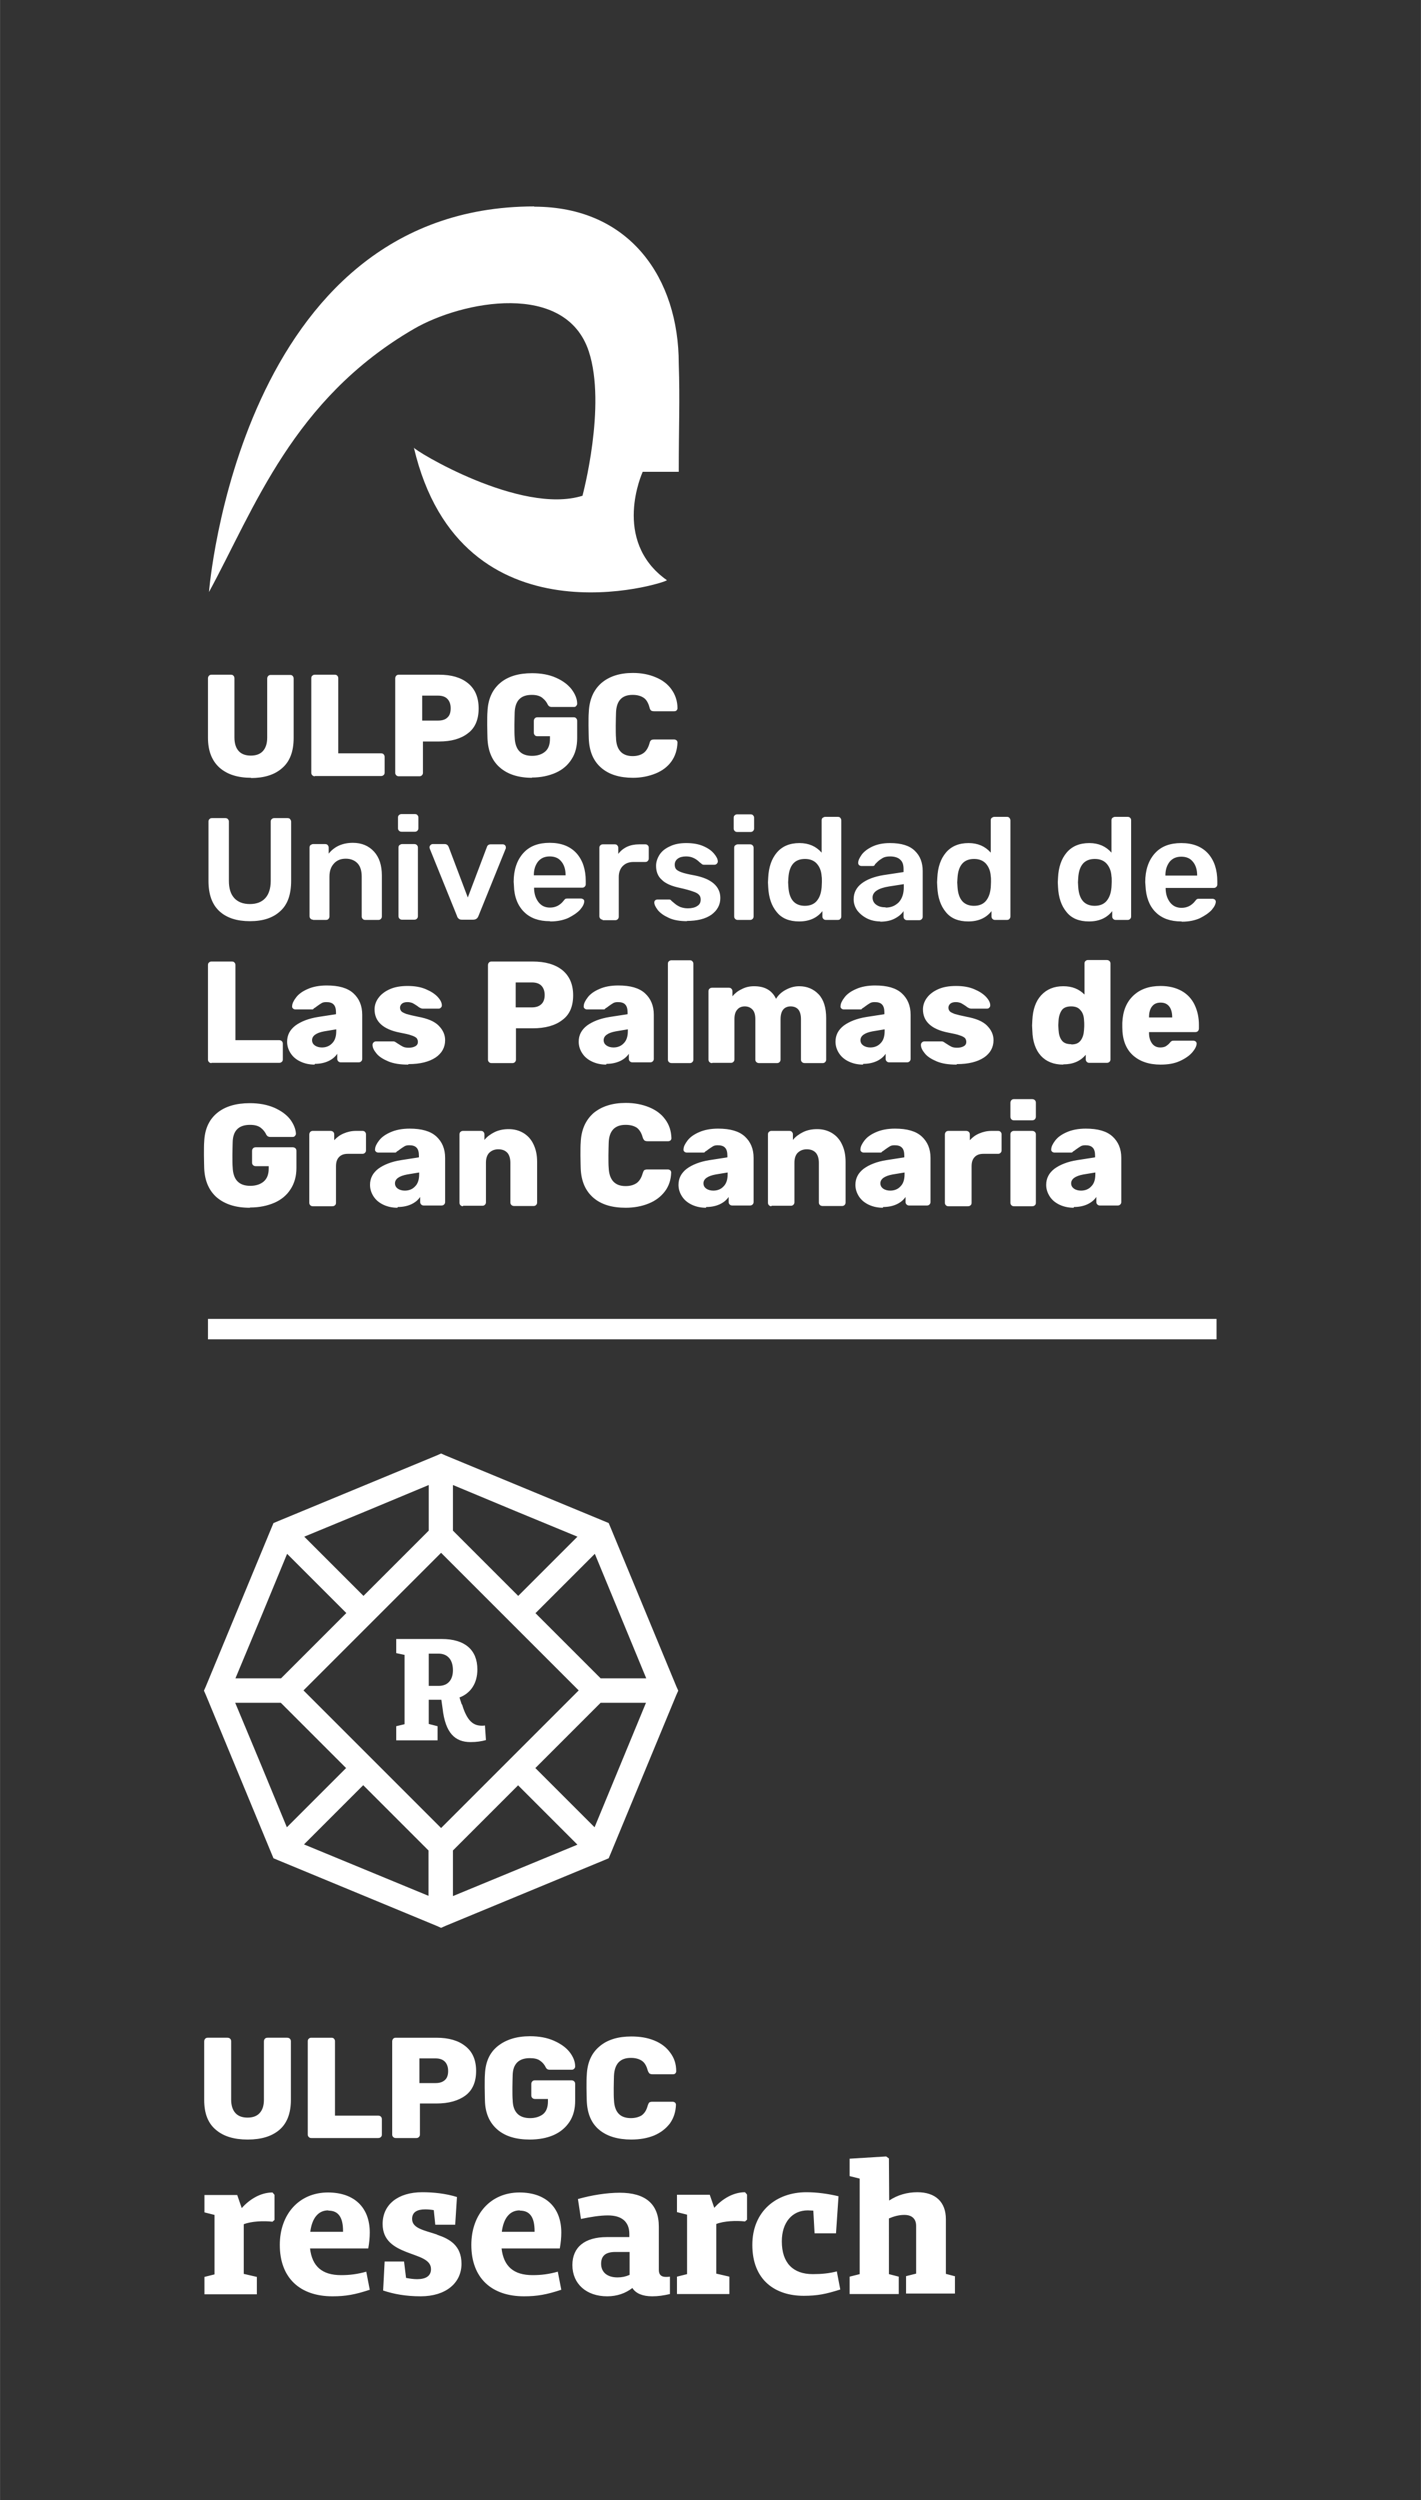
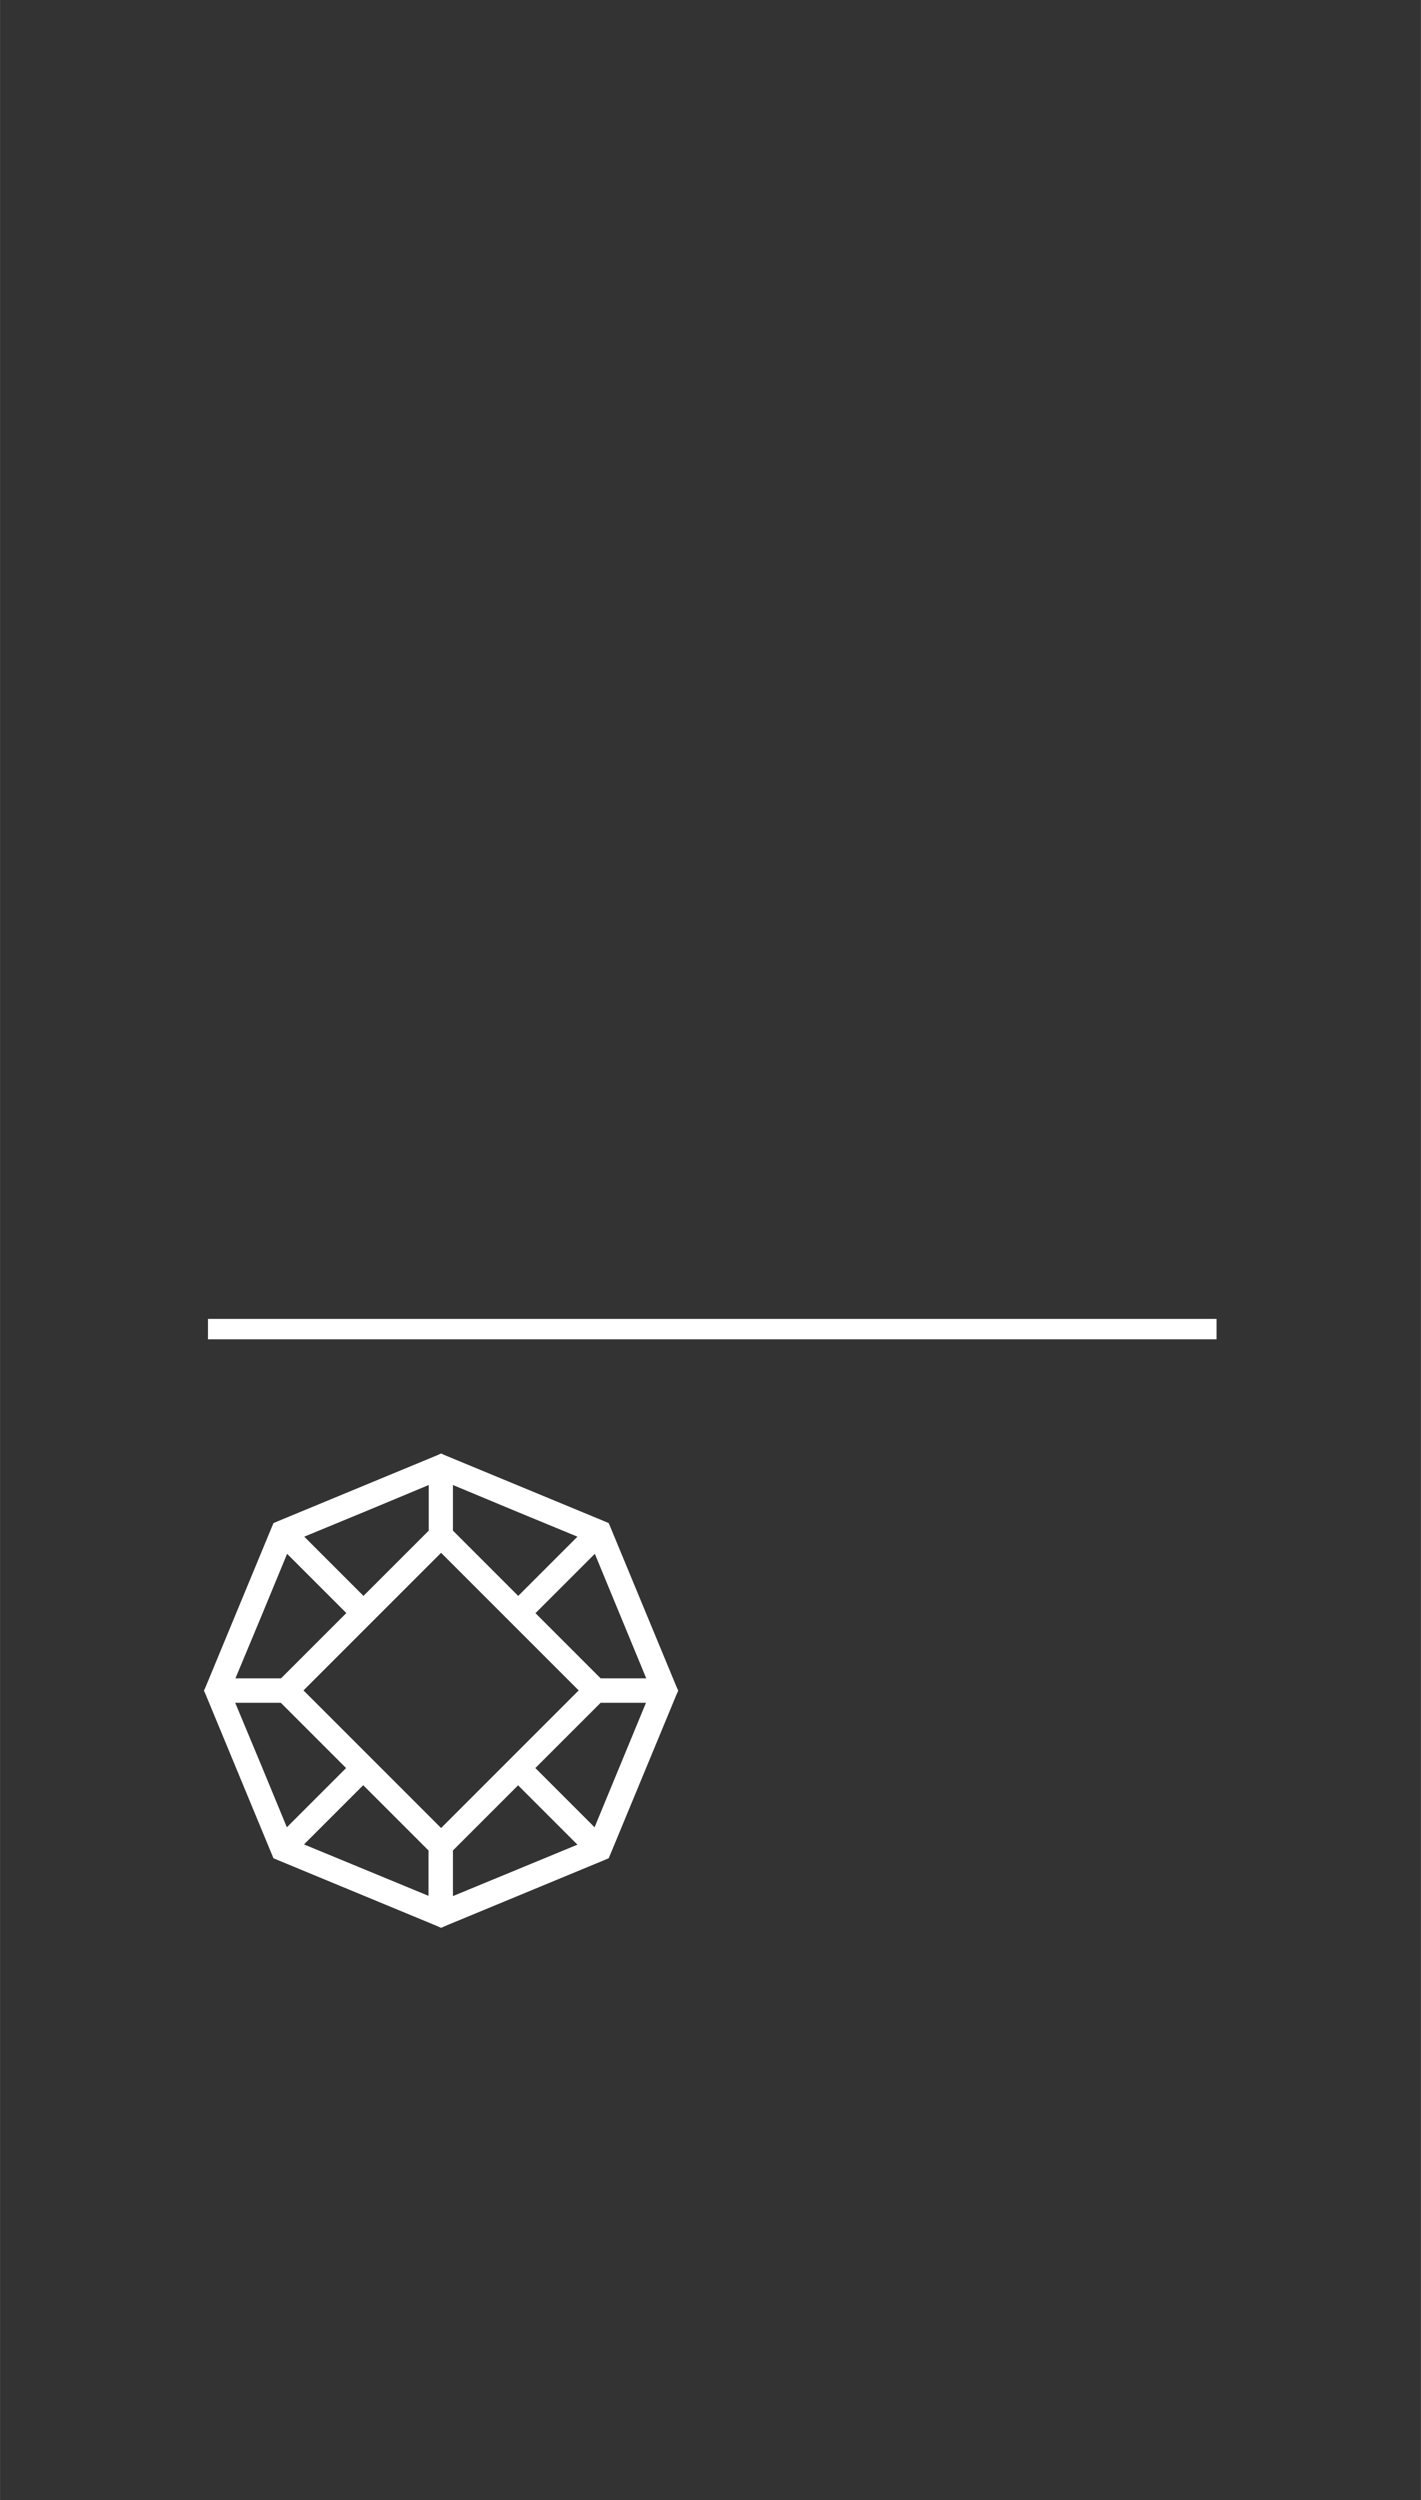
<svg xmlns="http://www.w3.org/2000/svg" xml:space="preserve" width="30.551mm" height="53.75mm" style="shape-rendering:geometricPrecision; text-rendering:geometricPrecision; image-rendering:optimizeQuality; fill-rule:evenodd; clip-rule:evenodd" viewBox="0 0 5.638 9.92">
  <rect x="0" y="0" width="5.638" height="9.92" fill="#333333" stroke="none" />
  <defs>
    <style type="text/css">
   
    .fil0 {fill:none}
    .fil1 {fill:white}
    .fil2 {fill:white;fill-rule:nonzero}
   
  </style>
  </defs>
  <g id="Capa_x0020_1">
    <g id="_66821328">
      <polygon id="_66809008" class="fil0" points="0,0 5.638,0 5.638,9.92 0,9.92 " />
      <g>
-         <path id="_66838864" class="fil1" d="M0.991 4.792c-0.056,0 -0.099,-0.014 -0.131,-0.041 -0.031,-0.027 -0.048,-0.066 -0.05,-0.116 -0,-0.011 -0.001,-0.028 -0.001,-0.052 0,-0.024 0,-0.042 0.001,-0.053 0.002,-0.048 0.018,-0.086 0.05,-0.113 0.032,-0.027 0.076,-0.04 0.131,-0.04 0.037,0 0.069,0.006 0.097,0.018 0.027,0.012 0.048,0.027 0.063,0.046 0.014,0.019 0.022,0.038 0.023,0.057 0,0.003 -0.001,0.006 -0.004,0.009 -0.002,0.003 -0.005,0.004 -0.009,0.004l-0.089 0c-0.004,0 -0.007,-0.001 -0.009,-0.002 -0.002,-0.001 -0.004,-0.003 -0.006,-0.006 -0.005,-0.011 -0.012,-0.02 -0.022,-0.028 -0.01,-0.008 -0.024,-0.012 -0.043,-0.012 -0.045,0 -0.068,0.023 -0.069,0.069 -0,0.011 -0.001,0.027 -0.001,0.05 0,0.022 0,0.039 0.001,0.05 0.002,0.049 0.025,0.073 0.07,0.073 0.022,0 0.04,-0.006 0.053,-0.017 0.013,-0.011 0.02,-0.028 0.02,-0.051l0 -0.01 -0.051 0c-0.004,0 -0.008,-0.001 -0.011,-0.004 -0.003,-0.003 -0.004,-0.006 -0.004,-0.011l0 -0.045c0,-0.004 0.001,-0.008 0.004,-0.011 0.003,-0.003 0.006,-0.004 0.011,-0.004l0.146 0c0.004,0 0.008,0.001 0.011,0.004 0.003,0.003 0.004,0.006 0.004,0.011l0 0.067c0,0.033 -0.008,0.061 -0.023,0.084 -0.015,0.024 -0.037,0.042 -0.064,0.054 -0.028,0.012 -0.06,0.019 -0.097,0.019zm0.25 -0.006c-0.004,0 -0.007,-0.001 -0.01,-0.004 -0.003,-0.003 -0.004,-0.006 -0.004,-0.01l0 -0.27c0,-0.004 0.001,-0.008 0.004,-0.011 0.003,-0.003 0.006,-0.004 0.01,-0.004l0.07 0c0.004,0 0.008,0.001 0.011,0.004 0.003,0.003 0.004,0.006 0.004,0.011l0 0.022c0.011,-0.012 0.023,-0.021 0.038,-0.027 0.014,-0.006 0.03,-0.01 0.048,-0.01l0.026 0c0.004,0 0.008,0.001 0.01,0.004 0.003,0.003 0.004,0.006 0.004,0.01l0 0.063c0,0.004 -0.001,0.007 -0.004,0.01 -0.003,0.003 -0.006,0.004 -0.01,0.004l-0.058 0c-0.015,0 -0.027,0.004 -0.035,0.013 -0.008,0.008 -0.012,0.02 -0.012,0.036l0 0.145c0,0.004 -0.001,0.008 -0.004,0.01 -0.003,0.003 -0.006,0.004 -0.011,0.004l-0.076 0zm0.336 0.006c-0.02,0 -0.039,-0.004 -0.056,-0.012 -0.017,-0.008 -0.03,-0.019 -0.039,-0.033 -0.009,-0.014 -0.014,-0.029 -0.014,-0.046 0,-0.026 0.011,-0.047 0.033,-0.064 0.022,-0.016 0.052,-0.028 0.09,-0.034l0.071 -0.011 0 -0.007c0,-0.014 -0.003,-0.025 -0.009,-0.031 -0.006,-0.007 -0.016,-0.01 -0.029,-0.01 -0.008,0 -0.014,0.001 -0.019,0.004 -0.005,0.003 -0.011,0.007 -0.018,0.012 -0.005,0.004 -0.009,0.007 -0.013,0.009 -0.002,0.003 -0.003,0.004 -0.006,0.004l-0.067 0c-0.004,0 -0.007,-0.001 -0.01,-0.004 -0.002,-0.002 -0.004,-0.005 -0.003,-0.009 0,-0.01 0.006,-0.022 0.016,-0.035 0.01,-0.013 0.025,-0.024 0.046,-0.033 0.02,-0.009 0.046,-0.014 0.075,-0.014 0.048,0 0.083,0.01 0.106,0.031 0.023,0.021 0.035,0.049 0.035,0.085l0 0.175c0,0.004 -0.001,0.007 -0.004,0.01 -0.003,0.003 -0.006,0.004 -0.01,0.004l-0.071 0c-0.004,0 -0.007,-0.001 -0.01,-0.004 -0.003,-0.003 -0.004,-0.006 -0.004,-0.01l0 -0.02c-0.008,0.012 -0.02,0.022 -0.035,0.029 -0.015,0.007 -0.033,0.011 -0.054,0.011zm0.029 -0.068c0.017,0 0.031,-0.006 0.041,-0.017 0.011,-0.011 0.016,-0.027 0.016,-0.048l0 -0.007 -0.048 0.008c-0.032,0.006 -0.048,0.018 -0.048,0.035 0,0.009 0.004,0.016 0.011,0.021 0.007,0.005 0.017,0.008 0.028,0.008zm0.231 0.062c-0.004,0 -0.007,-0.001 -0.01,-0.004 -0.003,-0.003 -0.004,-0.006 -0.004,-0.01l0 -0.271c0,-0.004 0.001,-0.008 0.004,-0.01 0.003,-0.003 0.006,-0.004 0.01,-0.004l0.071 0c0.004,0 0.008,0.001 0.01,0.004 0.003,0.003 0.004,0.006 0.004,0.01l0 0.022c0.01,-0.013 0.024,-0.023 0.04,-0.031 0.016,-0.008 0.035,-0.012 0.056,-0.012 0.022,0 0.041,0.005 0.058,0.015 0.017,0.01 0.031,0.025 0.04,0.044 0.01,0.02 0.015,0.043 0.015,0.071l0 0.161c0,0.004 -0.001,0.007 -0.004,0.01 -0.003,0.003 -0.006,0.004 -0.01,0.004l-0.077 0c-0.004,0 -0.008,-0.001 -0.011,-0.004 -0.003,-0.003 -0.004,-0.006 -0.004,-0.01l0 -0.157c0,-0.017 -0.004,-0.031 -0.012,-0.04 -0.008,-0.009 -0.02,-0.014 -0.036,-0.014 -0.015,0 -0.027,0.005 -0.036,0.014 -0.009,0.009 -0.013,0.023 -0.013,0.039l0 0.157c0,0.004 -0.001,0.007 -0.004,0.01 -0.003,0.003 -0.006,0.004 -0.01,0.004l-0.077 0zm0.646 0.006c-0.055,0 -0.098,-0.013 -0.129,-0.04 -0.031,-0.027 -0.048,-0.065 -0.05,-0.116 -0,-0.01 -0.001,-0.027 -0.001,-0.051 0,-0.024 0,-0.041 0.001,-0.052 0.002,-0.05 0.019,-0.088 0.05,-0.116 0.032,-0.027 0.075,-0.041 0.129,-0.041 0.034,0 0.065,0.006 0.092,0.017 0.027,0.011 0.049,0.027 0.064,0.048 0.016,0.021 0.024,0.046 0.025,0.075 0,0.003 -0.001,0.006 -0.004,0.009 -0.003,0.002 -0.005,0.003 -0.009,0.003l-0.082 0c-0.005,0 -0.009,-0.001 -0.012,-0.003 -0.002,-0.002 -0.005,-0.006 -0.007,-0.012 -0.005,-0.019 -0.014,-0.032 -0.024,-0.039 -0.011,-0.007 -0.025,-0.011 -0.044,-0.011 -0.043,0 -0.066,0.024 -0.067,0.073 -0,0.01 -0.001,0.026 -0.001,0.048 0,0.022 0,0.038 0.001,0.049 0.002,0.048 0.024,0.073 0.067,0.073 0.018,0 0.032,-0.004 0.044,-0.012 0.011,-0.008 0.019,-0.021 0.024,-0.039 0.002,-0.006 0.004,-0.01 0.006,-0.012 0.003,-0.002 0.007,-0.003 0.012,-0.003l0.082 0c0.003,0 0.006,0.001 0.009,0.003 0.002,0.002 0.004,0.005 0.004,0.009 -0.001,0.029 -0.009,0.054 -0.025,0.075 -0.016,0.021 -0.037,0.037 -0.064,0.048 -0.027,0.011 -0.058,0.017 -0.092,0.017zm0.318 0c-0.02,0 -0.039,-0.004 -0.056,-0.012 -0.017,-0.008 -0.03,-0.019 -0.039,-0.033 -0.009,-0.014 -0.014,-0.029 -0.014,-0.046 0,-0.026 0.011,-0.047 0.033,-0.064 0.022,-0.016 0.052,-0.028 0.09,-0.034l0.071 -0.011 0 -0.007c0,-0.014 -0.003,-0.025 -0.009,-0.031 -0.006,-0.007 -0.016,-0.01 -0.029,-0.01 -0.008,0 -0.014,0.001 -0.019,0.004 -0.005,0.003 -0.011,0.007 -0.018,0.012 -0.005,0.004 -0.009,0.007 -0.013,0.009 -0.002,0.003 -0.003,0.004 -0.006,0.004l-0.067 0c-0.004,0 -0.007,-0.001 -0.01,-0.004 -0.002,-0.002 -0.004,-0.005 -0.003,-0.009 0,-0.01 0.006,-0.022 0.016,-0.035 0.01,-0.013 0.025,-0.024 0.046,-0.033 0.02,-0.009 0.046,-0.014 0.075,-0.014 0.048,0 0.083,0.01 0.106,0.031 0.023,0.021 0.035,0.049 0.035,0.085l0 0.175c0,0.004 -0.001,0.007 -0.004,0.01 -0.003,0.003 -0.006,0.004 -0.01,0.004l-0.071 0c-0.004,0 -0.007,-0.001 -0.01,-0.004 -0.003,-0.003 -0.004,-0.006 -0.004,-0.01l0 -0.02c-0.008,0.012 -0.02,0.022 -0.035,0.029 -0.015,0.007 -0.033,0.011 -0.054,0.011zm0.029 -0.068c0.017,0 0.031,-0.006 0.041,-0.017 0.011,-0.011 0.016,-0.027 0.016,-0.048l0 -0.007 -0.048 0.008c-0.032,0.006 -0.048,0.018 -0.048,0.035 0,0.009 0.004,0.016 0.011,0.021 0.007,0.005 0.017,0.008 0.028,0.008zm0.231 0.062c-0.004,0 -0.007,-0.001 -0.01,-0.004 -0.003,-0.003 -0.004,-0.006 -0.004,-0.01l0 -0.271c0,-0.004 0.001,-0.008 0.004,-0.01 0.003,-0.003 0.006,-0.004 0.01,-0.004l0.071 0c0.004,0 0.008,0.001 0.01,0.004 0.003,0.003 0.004,0.006 0.004,0.01l0 0.022c0.01,-0.013 0.024,-0.023 0.04,-0.031 0.016,-0.008 0.035,-0.012 0.056,-0.012 0.022,0 0.041,0.005 0.058,0.015 0.017,0.01 0.031,0.025 0.04,0.044 0.01,0.02 0.015,0.043 0.015,0.071l0 0.161c0,0.004 -0.001,0.007 -0.004,0.01 -0.003,0.003 -0.006,0.004 -0.01,0.004l-0.077 0c-0.004,0 -0.008,-0.001 -0.011,-0.004 -0.003,-0.003 -0.004,-0.006 -0.004,-0.01l0 -0.157c0,-0.017 -0.004,-0.031 -0.012,-0.04 -0.008,-0.009 -0.02,-0.014 -0.036,-0.014 -0.015,0 -0.027,0.005 -0.036,0.014 -0.009,0.009 -0.013,0.023 -0.013,0.039l0 0.157c0,0.004 -0.001,0.007 -0.004,0.01 -0.003,0.003 -0.006,0.004 -0.01,0.004l-0.077 0zm0.442 0.006c-0.02,0 -0.039,-0.004 -0.056,-0.012 -0.017,-0.008 -0.03,-0.019 -0.039,-0.033 -0.009,-0.014 -0.014,-0.029 -0.014,-0.046 0,-0.026 0.011,-0.047 0.033,-0.064 0.022,-0.016 0.052,-0.028 0.09,-0.034l0.071 -0.011 0 -0.007c0,-0.014 -0.003,-0.025 -0.009,-0.031 -0.006,-0.007 -0.016,-0.01 -0.029,-0.01 -0.008,0 -0.014,0.001 -0.019,0.004 -0.005,0.003 -0.011,0.007 -0.018,0.012 -0.005,0.004 -0.009,0.007 -0.013,0.009 -0.002,0.003 -0.003,0.004 -0.006,0.004l-0.067 0c-0.004,0 -0.007,-0.001 -0.01,-0.004 -0.002,-0.002 -0.004,-0.005 -0.003,-0.009 0,-0.01 0.006,-0.022 0.016,-0.035 0.01,-0.013 0.025,-0.024 0.046,-0.033 0.02,-0.009 0.046,-0.014 0.075,-0.014 0.048,0 0.083,0.01 0.106,0.031 0.023,0.021 0.035,0.049 0.035,0.085l0 0.175c0,0.004 -0.001,0.007 -0.004,0.01 -0.003,0.003 -0.006,0.004 -0.01,0.004l-0.071 0c-0.004,0 -0.007,-0.001 -0.01,-0.004 -0.003,-0.003 -0.004,-0.006 -0.004,-0.01l0 -0.02c-0.008,0.012 -0.02,0.022 -0.035,0.029 -0.015,0.007 -0.033,0.011 -0.054,0.011zm0.029 -0.068c0.017,0 0.031,-0.006 0.041,-0.017 0.011,-0.011 0.016,-0.027 0.016,-0.048l0 -0.007 -0.048 0.008c-0.032,0.006 -0.048,0.018 -0.048,0.035 0,0.009 0.004,0.016 0.011,0.021 0.007,0.005 0.017,0.008 0.028,0.008zm0.231 0.062c-0.004,0 -0.007,-0.001 -0.01,-0.004 -0.003,-0.003 -0.004,-0.006 -0.004,-0.01l0 -0.27c0,-0.004 0.001,-0.008 0.004,-0.011 0.003,-0.003 0.006,-0.004 0.01,-0.004l0.07 0c0.004,0 0.008,0.001 0.011,0.004 0.003,0.003 0.004,0.006 0.004,0.011l0 0.022c0.011,-0.012 0.023,-0.021 0.038,-0.027 0.014,-0.006 0.03,-0.01 0.048,-0.01l0.026 0c0.004,0 0.008,0.001 0.01,0.004 0.003,0.003 0.004,0.006 0.004,0.01l0 0.063c0,0.004 -0.001,0.007 -0.004,0.01 -0.003,0.003 -0.006,0.004 -0.01,0.004l-0.058 0c-0.015,0 -0.027,0.004 -0.035,0.013 -0.008,0.008 -0.012,0.02 -0.012,0.036l0 0.145c0,0.004 -0.001,0.008 -0.004,0.01 -0.003,0.003 -0.006,0.004 -0.011,0.004l-0.076 0zm0.26 -0.341c-0.004,0 -0.008,-0.001 -0.01,-0.004 -0.003,-0.003 -0.004,-0.006 -0.004,-0.011l0 -0.054c0,-0.004 0.001,-0.008 0.004,-0.011 0.003,-0.003 0.006,-0.004 0.01,-0.004l0.072 0c0.004,0 0.008,0.001 0.011,0.004 0.003,0.003 0.004,0.006 0.004,0.011l0 0.054c0,0.004 -0.001,0.008 -0.004,0.011 -0.003,0.003 -0.006,0.004 -0.011,0.004l-0.072 0zm0 0.341c-0.004,0 -0.007,-0.001 -0.01,-0.004 -0.003,-0.003 -0.004,-0.006 -0.004,-0.01l0 -0.271c0,-0.004 0.001,-0.008 0.004,-0.01 0.003,-0.003 0.006,-0.004 0.01,-0.004l0.072 0c0.004,0 0.008,0.001 0.011,0.004 0.003,0.003 0.004,0.006 0.004,0.01l0 0.271c0,0.004 -0.001,0.008 -0.004,0.01 -0.003,0.003 -0.006,0.004 -0.011,0.004l-0.072 0zm0.237 0.006c-0.02,0 -0.039,-0.004 -0.056,-0.012 -0.017,-0.008 -0.03,-0.019 -0.039,-0.033 -0.009,-0.014 -0.014,-0.029 -0.014,-0.046 0,-0.026 0.011,-0.047 0.033,-0.064 0.022,-0.016 0.052,-0.028 0.09,-0.034l0.071 -0.011 0 -0.007c0,-0.014 -0.003,-0.025 -0.009,-0.031 -0.006,-0.007 -0.016,-0.01 -0.029,-0.01 -0.008,0 -0.014,0.001 -0.019,0.004 -0.005,0.003 -0.011,0.007 -0.018,0.012 -0.005,0.004 -0.009,0.007 -0.013,0.009 -0.002,0.003 -0.003,0.004 -0.006,0.004l-0.067 0c-0.004,0 -0.007,-0.001 -0.01,-0.004 -0.002,-0.002 -0.004,-0.005 -0.003,-0.009 0,-0.01 0.006,-0.022 0.016,-0.035 0.01,-0.013 0.025,-0.024 0.046,-0.033 0.02,-0.009 0.046,-0.014 0.075,-0.014 0.048,0 0.083,0.01 0.106,0.031 0.023,0.021 0.035,0.049 0.035,0.085l0 0.175c0,0.004 -0.001,0.007 -0.004,0.01 -0.003,0.003 -0.006,0.004 -0.01,0.004l-0.071 0c-0.004,0 -0.007,-0.001 -0.01,-0.004 -0.003,-0.003 -0.004,-0.006 -0.004,-0.01l0 -0.02c-0.008,0.012 -0.02,0.022 -0.035,0.029 -0.015,0.007 -0.033,0.011 -0.054,0.011zm0.029 -0.068c0.017,0 0.031,-0.006 0.041,-0.017 0.011,-0.011 0.016,-0.027 0.016,-0.048l0 -0.007 -0.048 0.008c-0.032,0.006 -0.048,0.018 -0.048,0.035 0,0.009 0.004,0.016 0.011,0.021 0.007,0.005 0.017,0.008 0.028,0.008zm-3.45 -0.506c-0.004,0 -0.007,-0.001 -0.01,-0.004 -0.003,-0.003 -0.004,-0.006 -0.004,-0.01l0 -0.375c0,-0.004 0.001,-0.008 0.004,-0.01 0.003,-0.003 0.006,-0.004 0.01,-0.004l0.081 0c0.004,0 0.008,0.001 0.01,0.004 0.003,0.003 0.004,0.006 0.004,0.01l0 0.298 0.173 0c0.004,0 0.008,0.001 0.011,0.004 0.003,0.003 0.004,0.006 0.004,0.011l0 0.061c0,0.004 -0.001,0.008 -0.004,0.01 -0.003,0.003 -0.006,0.004 -0.011,0.004l-0.268 0zm0.409 0.006c-0.02,0 -0.039,-0.004 -0.056,-0.012 -0.017,-0.008 -0.03,-0.019 -0.039,-0.033 -0.009,-0.014 -0.014,-0.029 -0.014,-0.046 0,-0.026 0.011,-0.047 0.033,-0.064 0.022,-0.016 0.052,-0.028 0.09,-0.034l0.071 -0.011 0 -0.007c0,-0.014 -0.003,-0.025 -0.009,-0.031 -0.006,-0.007 -0.016,-0.01 -0.029,-0.01 -0.008,0 -0.014,0.001 -0.019,0.004 -0.005,0.003 -0.011,0.007 -0.018,0.012 -0.005,0.004 -0.009,0.007 -0.013,0.009 -0.002,0.003 -0.003,0.004 -0.006,0.004l-0.067 0c-0.004,0 -0.007,-0.001 -0.01,-0.004 -0.002,-0.002 -0.004,-0.005 -0.003,-0.009 0,-0.01 0.006,-0.022 0.016,-0.035 0.01,-0.013 0.025,-0.024 0.046,-0.033 0.02,-0.009 0.046,-0.014 0.075,-0.014 0.048,0 0.083,0.01 0.106,0.031 0.023,0.021 0.035,0.049 0.035,0.085l0 0.175c0,0.004 -0.001,0.007 -0.004,0.01 -0.003,0.003 -0.006,0.004 -0.01,0.004l-0.071 0c-0.004,0 -0.007,-0.001 -0.01,-0.004 -0.003,-0.003 -0.004,-0.006 -0.004,-0.01l0 -0.02c-0.008,0.012 -0.02,0.022 -0.035,0.029 -0.015,0.007 -0.033,0.011 -0.054,0.011zm0.029 -0.068c0.017,0 0.031,-0.006 0.041,-0.017 0.011,-0.011 0.016,-0.027 0.016,-0.048l0 -0.007 -0.048 0.008c-0.032,0.006 -0.048,0.018 -0.048,0.035 0,0.009 0.004,0.016 0.011,0.021 0.007,0.005 0.017,0.008 0.028,0.008zm0.342 0.068c-0.031,0 -0.058,-0.004 -0.079,-0.013 -0.021,-0.009 -0.037,-0.019 -0.047,-0.032 -0.01,-0.012 -0.015,-0.023 -0.015,-0.033 0,-0.004 0.001,-0.007 0.004,-0.01 0.003,-0.003 0.006,-0.004 0.01,-0.004l0.07 0c0.002,0 0.004,0.001 0.006,0.002 0.007,0.004 0.01,0.007 0.011,0.007 0.007,0.005 0.014,0.009 0.02,0.012 0.006,0.003 0.014,0.004 0.023,0.004 0.01,0 0.019,-0.002 0.026,-0.006 0.007,-0.004 0.01,-0.01 0.01,-0.017 0,-0.006 -0.002,-0.011 -0.005,-0.015 -0.004,-0.004 -0.011,-0.008 -0.021,-0.011 -0.01,-0.004 -0.026,-0.007 -0.046,-0.011 -0.066,-0.013 -0.1,-0.044 -0.1,-0.092 0,-0.016 0.005,-0.031 0.015,-0.045 0.01,-0.014 0.025,-0.026 0.045,-0.035 0.02,-0.009 0.044,-0.013 0.071,-0.013 0.028,0 0.052,0.004 0.073,0.013 0.021,0.009 0.036,0.019 0.047,0.031 0.011,0.012 0.016,0.023 0.016,0.033 0,0.003 -0.001,0.007 -0.004,0.009 -0.003,0.003 -0.005,0.004 -0.009,0.004l-0.063 0c-0.003,0 -0.006,-0.001 -0.008,-0.002 -0.005,-0.002 -0.009,-0.005 -0.014,-0.009 -0.007,-0.005 -0.013,-0.008 -0.018,-0.011 -0.005,-0.002 -0.012,-0.004 -0.02,-0.004 -0.01,0 -0.017,0.002 -0.022,0.006 -0.005,0.004 -0.008,0.01 -0.008,0.016 0,0.006 0.002,0.01 0.005,0.014 0.003,0.004 0.01,0.007 0.02,0.011 0.01,0.003 0.026,0.007 0.046,0.011 0.038,0.007 0.065,0.018 0.082,0.035 0.017,0.017 0.026,0.036 0.026,0.058 0,0.029 -0.013,0.052 -0.038,0.069 -0.026,0.017 -0.061,0.026 -0.107,0.026zm0.331 -0.006c-0.004,0 -0.007,-0.001 -0.01,-0.004 -0.003,-0.003 -0.004,-0.006 -0.004,-0.01l0 -0.374c0,-0.004 0.001,-0.008 0.004,-0.011 0.003,-0.003 0.006,-0.004 0.01,-0.004l0.163 0c0.05,0 0.089,0.011 0.118,0.034 0.028,0.023 0.043,0.056 0.043,0.1 0,0.044 -0.014,0.077 -0.043,0.098 -0.028,0.022 -0.068,0.033 -0.118,0.033l-0.066 0 0 0.124c0,0.004 -0.001,0.007 -0.004,0.01 -0.003,0.003 -0.006,0.004 -0.01,0.004l-0.083 0zm0.16 -0.221c0.016,0 0.028,-0.004 0.037,-0.012 0.009,-0.008 0.014,-0.02 0.014,-0.037 0,-0.015 -0.004,-0.027 -0.012,-0.036 -0.008,-0.009 -0.021,-0.014 -0.038,-0.014l-0.065 0 0 0.099 0.065 0zm0.295 0.227c-0.02,0 -0.039,-0.004 -0.056,-0.012 -0.017,-0.008 -0.03,-0.019 -0.039,-0.033 -0.009,-0.014 -0.014,-0.029 -0.014,-0.046 0,-0.026 0.011,-0.047 0.033,-0.064 0.022,-0.016 0.052,-0.028 0.09,-0.034l0.071 -0.011 0 -0.007c0,-0.014 -0.003,-0.025 -0.009,-0.031 -0.006,-0.007 -0.016,-0.01 -0.029,-0.01 -0.008,0 -0.014,0.001 -0.019,0.004 -0.005,0.003 -0.011,0.007 -0.018,0.012 -0.005,0.004 -0.009,0.007 -0.013,0.009 -0.002,0.003 -0.003,0.004 -0.006,0.004l-0.067 0c-0.004,0 -0.007,-0.001 -0.01,-0.004 -0.002,-0.002 -0.004,-0.005 -0.003,-0.009 0,-0.01 0.006,-0.022 0.016,-0.035 0.01,-0.013 0.025,-0.024 0.046,-0.033 0.02,-0.009 0.045,-0.014 0.075,-0.014 0.048,0 0.083,0.01 0.106,0.031 0.023,0.021 0.035,0.049 0.035,0.085l0 0.175c0,0.004 -0.001,0.007 -0.004,0.01 -0.003,0.003 -0.006,0.004 -0.01,0.004l-0.071 0c-0.004,0 -0.007,-0.001 -0.01,-0.004 -0.003,-0.003 -0.004,-0.006 -0.004,-0.01l0 -0.02c-0.008,0.012 -0.02,0.022 -0.035,0.029 -0.015,0.007 -0.033,0.011 -0.054,0.011zm0.029 -0.068c0.017,0 0.031,-0.006 0.041,-0.017 0.011,-0.011 0.016,-0.027 0.016,-0.048l0 -0.007 -0.048 0.008c-0.032,0.006 -0.048,0.018 -0.048,0.035 0,0.009 0.004,0.016 0.011,0.021 0.007,0.005 0.017,0.008 0.028,0.008zm0.231 0.062c-0.004,0 -0.008,-0.001 -0.011,-0.004 -0.003,-0.003 -0.004,-0.006 -0.004,-0.01l0 -0.38c0,-0.004 0.001,-0.008 0.004,-0.01 0.003,-0.003 0.006,-0.004 0.011,-0.004l0.072 0c0.004,0 0.008,0.001 0.01,0.004 0.003,0.003 0.004,0.006 0.004,0.01l0 0.38c0,0.004 -0.001,0.007 -0.004,0.01 -0.003,0.003 -0.006,0.004 -0.01,0.004l-0.072 0zm0.16 0c-0.004,0 -0.007,-0.001 -0.01,-0.004 -0.003,-0.003 -0.004,-0.006 -0.004,-0.01l0 -0.271c0,-0.004 0.001,-0.008 0.004,-0.01 0.003,-0.003 0.006,-0.004 0.01,-0.004l0.067 0c0.004,0 0.008,0.001 0.01,0.004 0.003,0.003 0.004,0.006 0.004,0.01l0 0.02c0.009,-0.011 0.021,-0.021 0.036,-0.028 0.015,-0.008 0.031,-0.012 0.05,-0.012 0.042,0 0.071,0.016 0.087,0.05 0.009,-0.015 0.022,-0.027 0.039,-0.036 0.017,-0.009 0.034,-0.014 0.053,-0.014 0.031,0 0.057,0.011 0.077,0.032 0.02,0.021 0.03,0.053 0.03,0.095l0 0.164c0,0.004 -0.001,0.007 -0.004,0.01 -0.003,0.003 -0.006,0.004 -0.01,0.004l-0.071 0c-0.004,0 -0.008,-0.001 -0.011,-0.004 -0.003,-0.003 -0.004,-0.006 -0.004,-0.01l0 -0.16c0,-0.018 -0.004,-0.031 -0.011,-0.039 -0.007,-0.008 -0.018,-0.012 -0.03,-0.012 -0.012,0 -0.022,0.004 -0.029,0.012 -0.007,0.008 -0.011,0.021 -0.011,0.039l0 0.16c0,0.004 -0.001,0.007 -0.004,0.01 -0.003,0.003 -0.006,0.004 -0.01,0.004l-0.071 0c-0.004,0 -0.008,-0.001 -0.011,-0.004 -0.003,-0.003 -0.004,-0.006 -0.004,-0.01l0 -0.16c0,-0.018 -0.004,-0.031 -0.012,-0.039 -0.008,-0.008 -0.018,-0.012 -0.03,-0.012 -0.012,0 -0.022,0.004 -0.029,0.012 -0.008,0.008 -0.012,0.021 -0.012,0.038l0 0.16c0,0.004 -0.001,0.007 -0.004,0.01 -0.003,0.003 -0.006,0.004 -0.01,0.004l-0.073 0zm0.599 0.006c-0.02,0 -0.039,-0.004 -0.056,-0.012 -0.017,-0.008 -0.03,-0.019 -0.039,-0.033 -0.009,-0.014 -0.014,-0.029 -0.014,-0.046 0,-0.026 0.011,-0.047 0.033,-0.064 0.022,-0.016 0.052,-0.028 0.09,-0.034l0.071 -0.011 0 -0.007c0,-0.014 -0.003,-0.025 -0.009,-0.031 -0.006,-0.007 -0.016,-0.01 -0.029,-0.01 -0.008,0 -0.014,0.001 -0.019,0.004 -0.005,0.003 -0.011,0.007 -0.018,0.012 -0.005,0.004 -0.009,0.007 -0.013,0.009 -0.002,0.003 -0.003,0.004 -0.006,0.004l-0.067 0c-0.004,0 -0.007,-0.001 -0.01,-0.004 -0.002,-0.002 -0.004,-0.005 -0.003,-0.009 0,-0.01 0.006,-0.022 0.016,-0.035 0.01,-0.013 0.025,-0.024 0.046,-0.033 0.02,-0.009 0.046,-0.014 0.075,-0.014 0.048,0 0.083,0.01 0.106,0.031 0.023,0.021 0.035,0.049 0.035,0.085l0 0.175c0,0.004 -0.001,0.007 -0.004,0.01 -0.003,0.003 -0.006,0.004 -0.01,0.004l-0.071 0c-0.004,0 -0.007,-0.001 -0.01,-0.004 -0.003,-0.003 -0.004,-0.006 -0.004,-0.01l0 -0.02c-0.008,0.012 -0.02,0.022 -0.035,0.029 -0.015,0.007 -0.033,0.011 -0.054,0.011zm0.029 -0.068c0.017,0 0.031,-0.006 0.041,-0.017 0.011,-0.011 0.016,-0.027 0.016,-0.048l0 -0.007 -0.048 0.008c-0.032,0.006 -0.048,0.018 -0.048,0.035 0,0.009 0.004,0.016 0.011,0.021 0.007,0.005 0.017,0.008 0.028,0.008zm0.342 0.068c-0.032,0 -0.058,-0.004 -0.079,-0.013 -0.021,-0.009 -0.037,-0.019 -0.047,-0.032 -0.01,-0.012 -0.015,-0.023 -0.015,-0.033 0,-0.004 0.001,-0.007 0.004,-0.01 0.003,-0.003 0.006,-0.004 0.01,-0.004l0.07 0c0.002,0 0.004,0.001 0.006,0.002 0.007,0.004 0.01,0.007 0.011,0.007 0.007,0.005 0.014,0.009 0.02,0.012 0.006,0.003 0.014,0.004 0.023,0.004 0.01,0 0.019,-0.002 0.026,-0.006 0.007,-0.004 0.01,-0.01 0.01,-0.017 0,-0.006 -0.002,-0.011 -0.005,-0.015 -0.004,-0.004 -0.011,-0.008 -0.021,-0.011 -0.01,-0.004 -0.026,-0.007 -0.046,-0.011 -0.066,-0.013 -0.1,-0.044 -0.1,-0.092 0,-0.016 0.005,-0.031 0.015,-0.045 0.01,-0.014 0.025,-0.026 0.045,-0.035 0.02,-0.009 0.044,-0.013 0.071,-0.013 0.028,0 0.052,0.004 0.073,0.013 0.021,0.009 0.036,0.019 0.047,0.031 0.011,0.012 0.016,0.023 0.016,0.033 0,0.003 -0.001,0.007 -0.004,0.009 -0.002,0.003 -0.005,0.004 -0.009,0.004l-0.063 0c-0.003,0 -0.006,-0.001 -0.008,-0.002 -0.005,-0.002 -0.009,-0.005 -0.014,-0.009 -0.007,-0.005 -0.013,-0.008 -0.018,-0.011 -0.005,-0.002 -0.012,-0.004 -0.02,-0.004 -0.01,0 -0.017,0.002 -0.022,0.006 -0.005,0.004 -0.008,0.01 -0.008,0.016 0,0.006 0.002,0.01 0.005,0.014 0.003,0.004 0.01,0.007 0.02,0.011 0.01,0.003 0.026,0.007 0.046,0.011 0.038,0.007 0.065,0.018 0.082,0.035 0.017,0.017 0.026,0.036 0.026,0.058 0,0.029 -0.013,0.052 -0.038,0.069 -0.026,0.017 -0.061,0.026 -0.107,0.026zm0.423 0c-0.037,0 -0.067,-0.012 -0.088,-0.035 -0.021,-0.023 -0.033,-0.057 -0.034,-0.1l-0.001 -0.02 0.001 -0.021c0.002,-0.042 0.013,-0.075 0.035,-0.099 0.022,-0.024 0.051,-0.036 0.088,-0.036 0.035,0 0.062,0.011 0.084,0.033l0 -0.123c0,-0.004 0.001,-0.008 0.004,-0.01 0.003,-0.003 0.006,-0.004 0.01,-0.004l0.074 0c0.004,0 0.008,0.001 0.011,0.004 0.003,0.003 0.004,0.006 0.004,0.01l0 0.38c0,0.004 -0.001,0.008 -0.004,0.01 -0.003,0.003 -0.006,0.004 -0.011,0.004l-0.069 0c-0.004,0 -0.007,-0.001 -0.01,-0.004 -0.003,-0.003 -0.004,-0.006 -0.004,-0.01l0 -0.018c-0.021,0.025 -0.05,0.038 -0.089,0.038zm0.033 -0.08c0.017,0 0.029,-0.005 0.037,-0.016 0.008,-0.011 0.012,-0.024 0.013,-0.04 0.001,-0.011 0.001,-0.018 0.001,-0.022 0,-0.004 -0,-0.011 -0.001,-0.021 -0.001,-0.015 -0.005,-0.027 -0.014,-0.037 -0.008,-0.01 -0.02,-0.015 -0.037,-0.015 -0.017,0 -0.03,0.005 -0.037,0.015 -0.007,0.01 -0.012,0.024 -0.013,0.042l-0.001 0.018 0.001 0.018c0.001,0.018 0.005,0.032 0.013,0.042 0.007,0.01 0.02,0.015 0.037,0.015zm0.354 0.08c-0.047,0 -0.084,-0.013 -0.111,-0.038 -0.027,-0.025 -0.041,-0.062 -0.041,-0.11l0 -0.018c0.002,-0.046 0.016,-0.081 0.043,-0.107 0.027,-0.026 0.063,-0.039 0.109,-0.039 0.033,0 0.061,0.007 0.084,0.02 0.023,0.013 0.04,0.032 0.051,0.055 0.011,0.023 0.017,0.05 0.017,0.079l0 0.014c0,0.004 -0.001,0.008 -0.004,0.011 -0.003,0.003 -0.006,0.004 -0.011,0.004l-0.183 0 0 0.003c0,0.017 0.004,0.031 0.012,0.042 0.008,0.011 0.019,0.016 0.033,0.016 0.009,0 0.017,-0.002 0.022,-0.005 0.006,-0.004 0.011,-0.008 0.016,-0.014 0.003,-0.004 0.006,-0.006 0.008,-0.007 0.002,-0.001 0.005,-0.001 0.01,-0.001l0.075 0c0.003,0 0.006,0.001 0.009,0.003 0.002,0.002 0.004,0.005 0.004,0.008 0,0.01 -0.006,0.022 -0.017,0.035 -0.011,0.013 -0.028,0.025 -0.05,0.035 -0.022,0.01 -0.047,0.014 -0.077,0.014zm0.046 -0.187l0 -0.001c0,-0.018 -0.004,-0.033 -0.012,-0.043 -0.008,-0.01 -0.019,-0.015 -0.034,-0.015 -0.015,0 -0.026,0.005 -0.034,0.015 -0.008,0.01 -0.012,0.025 -0.012,0.043l0 0.001 0.092 0zm-3.659 -0.382c-0.052,0 -0.093,-0.013 -0.122,-0.04 -0.029,-0.027 -0.043,-0.067 -0.043,-0.12l0 -0.235c0,-0.004 0.001,-0.008 0.004,-0.01 0.002,-0.003 0.006,-0.004 0.01,-0.004l0.053 0c0.004,0 0.008,0.001 0.01,0.004 0.003,0.003 0.004,0.006 0.004,0.01l0 0.235c0,0.03 0.007,0.053 0.022,0.069 0.014,0.015 0.035,0.023 0.061,0.023 0.027,0 0.047,-0.008 0.061,-0.023 0.014,-0.015 0.022,-0.038 0.022,-0.069l0 -0.235c0,-0.004 0.001,-0.008 0.004,-0.01 0.003,-0.003 0.006,-0.004 0.01,-0.004l0.053 0c0.004,0 0.008,0.001 0.01,0.004 0.002,0.003 0.004,0.006 0.004,0.01l0 0.235c0,0.054 -0.014,0.094 -0.043,0.12 -0.029,0.027 -0.069,0.04 -0.121,0.04zm0.25 -0.006c-0.004,0 -0.007,-0.001 -0.01,-0.004 -0.003,-0.003 -0.004,-0.006 -0.004,-0.01l0 -0.272c0,-0.004 0.001,-0.008 0.004,-0.01 0.003,-0.002 0.006,-0.004 0.01,-0.004l0.048 0c0.004,0 0.008,0.001 0.01,0.004 0.002,0.002 0.004,0.006 0.004,0.01l0 0.024c0.023,-0.029 0.056,-0.043 0.096,-0.043 0.035,0 0.063,0.012 0.084,0.035 0.021,0.023 0.031,0.055 0.031,0.095l0 0.162c0,0.004 -0.001,0.007 -0.004,0.01 -0.003,0.003 -0.006,0.004 -0.01,0.004l-0.052 0c-0.004,0 -0.007,-0.001 -0.01,-0.004 -0.003,-0.003 -0.004,-0.006 -0.004,-0.01l0 -0.158c0,-0.022 -0.005,-0.04 -0.016,-0.052 -0.011,-0.012 -0.027,-0.019 -0.047,-0.019 -0.02,0 -0.035,0.006 -0.047,0.019 -0.012,0.013 -0.018,0.03 -0.018,0.052l0 0.158c0,0.004 -0.001,0.007 -0.004,0.01 -0.002,0.003 -0.006,0.004 -0.01,0.004l-0.051 0zm0.351 -0.349c-0.004,0 -0.007,-0.001 -0.01,-0.004 -0.003,-0.003 -0.004,-0.006 -0.004,-0.01l0 -0.042c0,-0.004 0.001,-0.008 0.004,-0.01 0.003,-0.003 0.006,-0.004 0.01,-0.004l0.053 0c0.004,0 0.008,0.001 0.01,0.004 0.003,0.003 0.004,0.006 0.004,0.01l0 0.042c0,0.004 -0.001,0.007 -0.004,0.01 -0.003,0.003 -0.006,0.004 -0.01,0.004l-0.053 0zm0.002 0.349c-0.004,0 -0.007,-0.001 -0.01,-0.004 -0.003,-0.003 -0.004,-0.006 -0.004,-0.01l0 -0.272c0,-0.004 0.001,-0.008 0.004,-0.01 0.003,-0.002 0.006,-0.004 0.01,-0.004l0.049 0c0.004,0 0.007,0.001 0.01,0.004 0.003,0.003 0.004,0.006 0.004,0.01l0 0.272c0,0.004 -0.001,0.007 -0.004,0.01 -0.003,0.003 -0.006,0.004 -0.01,0.004l-0.049 0zm0.238 0c-0.006,0 -0.01,-0.001 -0.013,-0.004 -0.003,-0.002 -0.006,-0.006 -0.007,-0.011l-0.108 -0.267c-0,-0.001 -0.001,-0.003 -0.001,-0.005 0,-0.003 0.001,-0.006 0.004,-0.009 0.002,-0.002 0.005,-0.004 0.008,-0.004l0.048 0c0.008,0 0.013,0.004 0.016,0.011l0.076 0.201 0.076 -0.201c0.001,-0.003 0.002,-0.005 0.005,-0.007 0.002,-0.002 0.006,-0.003 0.01,-0.003l0.048 0c0.003,0 0.006,0.001 0.009,0.004 0.002,0.002 0.003,0.005 0.003,0.009 0,0.002 -0,0.004 -0.001,0.005l-0.108 0.267c-0.004,0.01 -0.011,0.014 -0.021,0.014l-0.044 0zm0.348 0.006c-0.043,0 -0.077,-0.012 -0.102,-0.037 -0.025,-0.025 -0.039,-0.06 -0.04,-0.105l-0.001 -0.014c0,-0.048 0.013,-0.086 0.038,-0.114 0.025,-0.028 0.06,-0.041 0.105,-0.041 0.046,0 0.081,0.014 0.106,0.041 0.025,0.028 0.037,0.065 0.037,0.111l0 0.012c0,0.004 -0.001,0.007 -0.004,0.01 -0.003,0.003 -0.006,0.004 -0.01,0.004l-0.191 0 0 0.005c0.001,0.022 0.007,0.039 0.018,0.053 0.011,0.014 0.026,0.021 0.045,0.021 0.022,0 0.04,-0.009 0.054,-0.027 0.003,-0.004 0.006,-0.007 0.008,-0.008 0.002,-0.001 0.005,-0.001 0.01,-0.001l0.051 0c0.003,0 0.006,0.001 0.009,0.003 0.003,0.002 0.004,0.005 0.004,0.008 0,0.009 -0.005,0.02 -0.016,0.033 -0.011,0.012 -0.027,0.023 -0.047,0.033 -0.02,0.009 -0.044,0.014 -0.071,0.014zm0.063 -0.182l0 -0.001c0,-0.023 -0.006,-0.041 -0.017,-0.054 -0.011,-0.014 -0.027,-0.02 -0.046,-0.02 -0.02,0 -0.035,0.007 -0.046,0.02 -0.011,0.014 -0.017,0.032 -0.017,0.054l0 0.001 0.126 0zm0.148 0.176c-0.004,0 -0.007,-0.001 -0.01,-0.004 -0.003,-0.003 -0.004,-0.006 -0.004,-0.01l0 -0.271c0,-0.004 0.001,-0.008 0.004,-0.01 0.003,-0.003 0.006,-0.004 0.01,-0.004l0.047 0c0.004,0 0.008,0.001 0.01,0.004 0.003,0.003 0.004,0.006 0.004,0.01l0 0.024c0.019,-0.025 0.047,-0.038 0.083,-0.038l0.024 0c0.004,0 0.008,0.001 0.01,0.004 0.003,0.002 0.004,0.006 0.004,0.01l0 0.042c0,0.004 -0.001,0.007 -0.004,0.01 -0.002,0.003 -0.006,0.004 -0.01,0.004l-0.046 0c-0.018,0 -0.032,0.005 -0.043,0.016 -0.01,0.01 -0.016,0.025 -0.016,0.043l0 0.158c0,0.004 -0.001,0.007 -0.004,0.01 -0.003,0.003 -0.006,0.004 -0.01,0.004l-0.051 0zm0.335 0.006c-0.029,0 -0.054,-0.004 -0.073,-0.013 -0.02,-0.009 -0.034,-0.019 -0.044,-0.031 -0.009,-0.012 -0.014,-0.022 -0.014,-0.03 0,-0.004 0.001,-0.007 0.004,-0.009 0.002,-0.002 0.005,-0.003 0.009,-0.003l0.047 0c0.003,0 0.006,0.002 0.008,0.005 0.002,0.002 0.006,0.005 0.013,0.011 0.007,0.006 0.014,0.01 0.023,0.014 0.009,0.003 0.018,0.005 0.029,0.005 0.015,0 0.028,-0.003 0.037,-0.009 0.01,-0.006 0.014,-0.014 0.014,-0.026 0,-0.008 -0.002,-0.014 -0.007,-0.019 -0.004,-0.005 -0.012,-0.009 -0.024,-0.013 -0.011,-0.004 -0.028,-0.009 -0.051,-0.014 -0.033,-0.007 -0.057,-0.017 -0.072,-0.032 -0.016,-0.014 -0.023,-0.033 -0.023,-0.056 0,-0.015 0.005,-0.03 0.014,-0.044 0.009,-0.014 0.023,-0.025 0.041,-0.033 0.018,-0.009 0.04,-0.013 0.065,-0.013 0.026,0 0.049,0.004 0.067,0.012 0.019,0.008 0.033,0.018 0.043,0.03 0.01,0.012 0.015,0.022 0.015,0.031 0,0.003 -0.001,0.006 -0.004,0.009 -0.002,0.002 -0.005,0.004 -0.009,0.004l-0.043 0c-0.004,0 -0.007,-0.002 -0.01,-0.005 -0.003,-0.002 -0.007,-0.005 -0.013,-0.011 -0.006,-0.005 -0.013,-0.009 -0.02,-0.012 -0.007,-0.003 -0.016,-0.005 -0.027,-0.005 -0.014,0 -0.025,0.003 -0.033,0.009 -0.008,0.006 -0.012,0.014 -0.012,0.024 0,0.007 0.002,0.013 0.005,0.017 0.004,0.005 0.011,0.009 0.022,0.013 0.011,0.004 0.028,0.008 0.05,0.012 0.069,0.013 0.104,0.044 0.104,0.09 0,0.027 -0.012,0.049 -0.035,0.066 -0.024,0.017 -0.057,0.025 -0.099,0.025zm0.198 -0.354c-0.004,0 -0.007,-0.001 -0.01,-0.004 -0.003,-0.003 -0.004,-0.006 -0.004,-0.01l0 -0.042c0,-0.004 0.001,-0.008 0.004,-0.01 0.003,-0.003 0.006,-0.004 0.01,-0.004l0.053 0c0.004,0 0.008,0.001 0.01,0.004 0.003,0.003 0.004,0.006 0.004,0.01l0 0.042c0,0.004 -0.001,0.007 -0.004,0.01 -0.003,0.003 -0.006,0.004 -0.01,0.004l-0.053 0zm0.002 0.349c-0.004,0 -0.007,-0.001 -0.01,-0.004 -0.003,-0.003 -0.004,-0.006 -0.004,-0.01l0 -0.272c0,-0.004 0.001,-0.008 0.004,-0.01 0.003,-0.002 0.006,-0.004 0.01,-0.004l0.049 0c0.004,0 0.007,0.001 0.01,0.004 0.003,0.003 0.004,0.006 0.004,0.01l0 0.272c0,0.004 -0.001,0.007 -0.004,0.01 -0.003,0.003 -0.006,0.004 -0.01,0.004l-0.049 0zm0.244 0.006c-0.039,0 -0.069,-0.012 -0.089,-0.037 -0.021,-0.025 -0.032,-0.058 -0.034,-0.099l-0.001 -0.019 0.001 -0.019c0.002,-0.041 0.013,-0.074 0.034,-0.099 0.021,-0.025 0.051,-0.038 0.09,-0.038 0.037,0 0.066,0.013 0.088,0.038l0 -0.128c0,-0.004 0.001,-0.008 0.004,-0.01 0.003,-0.002 0.006,-0.004 0.01,-0.004l0.05 0c0.004,0 0.008,0.001 0.01,0.004 0.002,0.002 0.004,0.006 0.004,0.01l0 0.381c0,0.004 -0.001,0.007 -0.004,0.01 -0.002,0.003 -0.006,0.004 -0.01,0.004l-0.047 0c-0.004,0 -0.007,-0.001 -0.01,-0.004 -0.003,-0.003 -0.004,-0.006 -0.004,-0.01l0 -0.021c-0.021,0.027 -0.052,0.041 -0.092,0.041zm0.022 -0.062c0.022,0 0.038,-0.007 0.049,-0.021 0.011,-0.014 0.016,-0.031 0.018,-0.052 0,-0.005 0.001,-0.012 0.001,-0.022 0,-0.01 -0,-0.018 -0.001,-0.022 -0.001,-0.019 -0.007,-0.036 -0.018,-0.049 -0.011,-0.013 -0.027,-0.02 -0.048,-0.02 -0.041,0 -0.063,0.025 -0.066,0.076l-0.001 0.017 0.001 0.017c0.003,0.051 0.025,0.076 0.066,0.076zm0.301 0.062c-0.02,0 -0.038,-0.004 -0.054,-0.012 -0.016,-0.008 -0.029,-0.019 -0.039,-0.032 -0.009,-0.013 -0.014,-0.028 -0.014,-0.044 0,-0.026 0.011,-0.047 0.032,-0.063 0.021,-0.016 0.05,-0.027 0.087,-0.033l0.079 -0.012 0 -0.012c0,-0.017 -0.004,-0.029 -0.013,-0.037 -0.008,-0.008 -0.022,-0.013 -0.04,-0.013 -0.013,0 -0.023,0.002 -0.031,0.007 -0.008,0.005 -0.014,0.009 -0.019,0.014 -0.005,0.005 -0.008,0.008 -0.01,0.01 -0.002,0.005 -0.004,0.007 -0.009,0.007l-0.045 0c-0.003,0 -0.006,-0.001 -0.009,-0.003 -0.002,-0.002 -0.004,-0.005 -0.004,-0.009 0,-0.01 0.005,-0.02 0.014,-0.033 0.009,-0.012 0.023,-0.023 0.042,-0.032 0.019,-0.009 0.042,-0.014 0.07,-0.014 0.045,0 0.078,0.01 0.099,0.031 0.021,0.02 0.031,0.047 0.031,0.08l0 0.181c0,0.004 -0.001,0.007 -0.004,0.01 -0.003,0.003 -0.006,0.004 -0.01,0.004l-0.048 0c-0.004,0 -0.007,-0.001 -0.01,-0.004 -0.003,-0.003 -0.004,-0.006 -0.004,-0.01l0 -0.022c-0.008,0.012 -0.02,0.022 -0.036,0.03 -0.015,0.008 -0.035,0.012 -0.058,0.012zm0.02 -0.055c0.021,0 0.038,-0.007 0.052,-0.021 0.013,-0.014 0.02,-0.034 0.02,-0.06l0 -0.012 -0.058 0.009c-0.044,0.007 -0.066,0.022 -0.066,0.044 0,0.012 0.005,0.022 0.015,0.029 0.01,0.007 0.022,0.01 0.037,0.01zm0.328 0.055c-0.039,0 -0.069,-0.012 -0.089,-0.037 -0.021,-0.025 -0.032,-0.058 -0.034,-0.099l-0.001 -0.019 0.001 -0.019c0.002,-0.041 0.013,-0.074 0.034,-0.099 0.021,-0.025 0.051,-0.038 0.09,-0.038 0.037,0 0.066,0.013 0.088,0.038l0 -0.128c0,-0.004 0.001,-0.008 0.004,-0.01 0.003,-0.002 0.006,-0.004 0.01,-0.004l0.05 0c0.004,0 0.008,0.001 0.01,0.004 0.002,0.002 0.004,0.006 0.004,0.01l0 0.381c0,0.004 -0.001,0.007 -0.004,0.01 -0.002,0.003 -0.006,0.004 -0.01,0.004l-0.047 0c-0.004,0 -0.007,-0.001 -0.01,-0.004 -0.003,-0.003 -0.004,-0.006 -0.004,-0.01l0 -0.021c-0.021,0.027 -0.052,0.041 -0.092,0.041zm0.022 -0.062c0.022,0 0.038,-0.007 0.049,-0.021 0.011,-0.014 0.016,-0.031 0.018,-0.052 0,-0.005 0.001,-0.012 0.001,-0.022 0,-0.01 -0,-0.018 -0.001,-0.022 -0.001,-0.019 -0.007,-0.036 -0.018,-0.049 -0.011,-0.013 -0.027,-0.02 -0.048,-0.02 -0.041,0 -0.063,0.025 -0.066,0.076l-0.001 0.017 0.001 0.017c0.003,0.051 0.025,0.076 0.066,0.076zm0.457 0.062c-0.039,0 -0.069,-0.012 -0.089,-0.037 -0.021,-0.025 -0.032,-0.058 -0.034,-0.099l-0.001 -0.019 0.001 -0.019c0.002,-0.041 0.013,-0.074 0.034,-0.099 0.021,-0.025 0.051,-0.038 0.09,-0.038 0.037,0 0.066,0.013 0.088,0.038l0 -0.128c0,-0.004 0.001,-0.008 0.004,-0.01 0.003,-0.002 0.006,-0.004 0.01,-0.004l0.05 0c0.004,0 0.008,0.001 0.01,0.004 0.003,0.002 0.004,0.006 0.004,0.01l0 0.381c0,0.004 -0.001,0.007 -0.004,0.01 -0.003,0.003 -0.006,0.004 -0.01,0.004l-0.047 0c-0.004,0 -0.007,-0.001 -0.01,-0.004 -0.003,-0.003 -0.004,-0.006 -0.004,-0.01l0 -0.021c-0.021,0.027 -0.052,0.041 -0.092,0.041zm0.022 -0.062c0.022,0 0.038,-0.007 0.049,-0.021 0.011,-0.014 0.016,-0.031 0.018,-0.052 0,-0.005 0.001,-0.012 0.001,-0.022 0,-0.01 -0,-0.018 -0.001,-0.022 -0.001,-0.019 -0.007,-0.036 -0.018,-0.049 -0.011,-0.013 -0.027,-0.02 -0.048,-0.02 -0.041,0 -0.063,0.025 -0.066,0.076l-0.001 0.017 0.001 0.017c0.003,0.051 0.025,0.076 0.066,0.076zm0.344 0.062c-0.043,0 -0.077,-0.012 -0.102,-0.037 -0.025,-0.025 -0.038,-0.06 -0.04,-0.105l-0.001 -0.014c0,-0.048 0.013,-0.086 0.038,-0.114 0.025,-0.028 0.06,-0.041 0.105,-0.041 0.046,0 0.081,0.014 0.106,0.041 0.025,0.028 0.037,0.065 0.037,0.111l0 0.012c0,0.004 -0.001,0.007 -0.004,0.01 -0.003,0.003 -0.006,0.004 -0.01,0.004l-0.191 0 0 0.005c0.001,0.022 0.007,0.039 0.018,0.053 0.011,0.014 0.026,0.021 0.045,0.021 0.022,0 0.04,-0.009 0.054,-0.027 0.003,-0.004 0.006,-0.007 0.008,-0.008 0.002,-0.001 0.005,-0.001 0.01,-0.001l0.051 0c0.003,0 0.006,0.001 0.009,0.003 0.002,0.002 0.004,0.005 0.004,0.008 0,0.009 -0.005,0.02 -0.016,0.033 -0.011,0.012 -0.027,0.023 -0.047,0.033 -0.02,0.009 -0.044,0.014 -0.071,0.014zm0.063 -0.182l0 -0.001c0,-0.023 -0.006,-0.041 -0.017,-0.054 -0.011,-0.014 -0.027,-0.02 -0.046,-0.02 -0.02,0 -0.035,0.007 -0.046,0.02 -0.011,0.014 -0.017,0.032 -0.017,0.054l0 0.001 0.126 0zm-2.631 -2.654c0.382,0 0.574,0.287 0.574,0.622 0.005,0.153 0,0.24 0,0.43 -0.057,0 -0.143,0 -0.143,0 0,0 -0.126,0.273 0.096,0.43 0,0.01 -0.817,0.27 -1.004,-0.526 0,0.01 0.423,0.268 0.669,0.191 0,0 0.096,-0.357 0.025,-0.573 -0.092,-0.279 -0.501,-0.201 -0.694,-0.089 -0.48,0.279 -0.632,0.711 -0.813,1.044 0,0 0.119,-1.53 1.291,-1.53z" />
-         <path id="_66838656" class="fil1" d="M2.512 3.086c-0.054,0 -0.096,-0.013 -0.127,-0.04 -0.031,-0.027 -0.047,-0.065 -0.049,-0.116 -0,-0.01 -0.001,-0.027 -0.001,-0.051 0,-0.024 0,-0.041 0.001,-0.052 0.002,-0.05 0.018,-0.088 0.049,-0.116 0.031,-0.027 0.073,-0.041 0.126,-0.041 0.034,0 0.064,0.006 0.09,0.017 0.027,0.011 0.048,0.027 0.063,0.048 0.015,0.021 0.024,0.046 0.024,0.075 0,0.003 -0.001,0.006 -0.004,0.009 -0.002,0.002 -0.005,0.003 -0.009,0.003l-0.08 0c-0.005,0 -0.009,-0.001 -0.012,-0.003 -0.002,-0.002 -0.005,-0.006 -0.006,-0.012 -0.005,-0.019 -0.013,-0.032 -0.024,-0.039 -0.011,-0.007 -0.025,-0.011 -0.043,-0.011 -0.043,0 -0.065,0.024 -0.066,0.073 -0,0.01 -0.001,0.026 -0.001,0.048 0,0.022 0,0.038 0.001,0.049 0.001,0.048 0.024,0.073 0.066,0.073 0.017,0 0.032,-0.004 0.043,-0.012 0.011,-0.008 0.019,-0.021 0.024,-0.039 0.001,-0.006 0.004,-0.01 0.006,-0.012 0.003,-0.002 0.007,-0.003 0.012,-0.003l0.08 0c0.003,0 0.006,0.001 0.009,0.003 0.002,0.002 0.004,0.005 0.004,0.009 -0.001,0.029 -0.009,0.054 -0.024,0.075 -0.015,0.021 -0.036,0.037 -0.063,0.048 -0.027,0.011 -0.057,0.017 -0.09,0.017zm-0.401 0c-0.055,0 -0.097,-0.014 -0.128,-0.041 -0.031,-0.027 -0.047,-0.066 -0.049,-0.116 -0,-0.011 -0.001,-0.028 -0.001,-0.052 0,-0.024 0,-0.042 0.001,-0.053 0.002,-0.048 0.018,-0.086 0.049,-0.113 0.031,-0.027 0.074,-0.04 0.128,-0.04 0.036,0 0.068,0.006 0.095,0.018 0.027,0.012 0.047,0.027 0.062,0.046 0.014,0.019 0.022,0.038 0.022,0.057 0,0.003 -0.001,0.006 -0.004,0.009 -0.002,0.003 -0.005,0.004 -0.009,0.004l-0.088 0c-0.004,0 -0.007,-0.001 -0.009,-0.002 -0.002,-0.001 -0.004,-0.003 -0.006,-0.006 -0.005,-0.011 -0.012,-0.02 -0.022,-0.028 -0.01,-0.008 -0.024,-0.012 -0.042,-0.012 -0.044,0 -0.066,0.023 -0.068,0.069 -0,0.011 -0.001,0.027 -0.001,0.05 0,0.022 0,0.039 0.001,0.05 0.002,0.049 0.025,0.073 0.069,0.073 0.022,0 0.039,-0.006 0.052,-0.017 0.013,-0.011 0.019,-0.028 0.019,-0.051l0 -0.01 -0.05 0c-0.004,0 -0.008,-0.001 -0.01,-0.004 -0.003,-0.003 -0.004,-0.006 -0.004,-0.011l0 -0.045c0,-0.004 0.001,-0.008 0.004,-0.011 0.003,-0.003 0.006,-0.004 0.01,-0.004l0.144 0c0.004,0 0.008,0.001 0.01,0.004 0.003,0.003 0.004,0.006 0.004,0.011l0 0.067c0,0.033 -0.007,0.061 -0.022,0.084 -0.015,0.024 -0.036,0.042 -0.063,0.054 -0.027,0.012 -0.059,0.019 -0.095,0.019zm-0.372 -0.227c0.015,0 0.028,-0.004 0.036,-0.012 0.009,-0.008 0.013,-0.02 0.013,-0.037 0,-0.015 -0.004,-0.027 -0.012,-0.036 -0.008,-0.009 -0.021,-0.014 -0.038,-0.014l-0.063 0 0 0.099 0.063 0zm-0.157 0.221c-0.004,0 -0.007,-0.001 -0.01,-0.004 -0.003,-0.003 -0.004,-0.006 -0.004,-0.01l0 -0.374c0,-0.004 0.001,-0.008 0.004,-0.011 0.003,-0.003 0.006,-0.004 0.01,-0.004l0.16 0c0.049,0 0.087,0.011 0.115,0.034 0.028,0.023 0.042,0.056 0.042,0.1 0,0.044 -0.014,0.077 -0.042,0.098 -0.028,0.022 -0.066,0.033 -0.115,0.033l-0.064 0 0 0.124c0,0.004 -0.001,0.007 -0.004,0.01 -0.003,0.003 -0.006,0.004 -0.01,0.004l-0.081 0zm-0.333 0c-0.004,0 -0.007,-0.001 -0.01,-0.004 -0.003,-0.003 -0.004,-0.006 -0.004,-0.01l0 -0.375c0,-0.004 0.001,-0.008 0.004,-0.01 0.003,-0.003 0.006,-0.004 0.01,-0.004l0.079 0c0.004,0 0.008,0.001 0.01,0.004 0.003,0.003 0.004,0.006 0.004,0.01l0 0.298 0.17 0c0.004,0 0.008,0.001 0.01,0.004 0.003,0.003 0.004,0.006 0.004,0.011l0 0.061c0,0.004 -0.001,0.008 -0.004,0.01 -0.003,0.003 -0.006,0.004 -0.01,0.004l-0.263 0zm-0.252 0.006c-0.054,0 -0.095,-0.013 -0.126,-0.04 -0.03,-0.027 -0.046,-0.066 -0.046,-0.119l0 -0.235c0,-0.004 0.001,-0.008 0.004,-0.011 0.003,-0.003 0.006,-0.004 0.01,-0.004l0.077 0c0.004,0 0.008,0.001 0.01,0.004 0.003,0.003 0.004,0.006 0.004,0.011l0 0.234c0,0.024 0.006,0.042 0.017,0.054 0.011,0.012 0.027,0.018 0.048,0.018 0.021,0 0.037,-0.006 0.048,-0.018 0.011,-0.012 0.017,-0.03 0.017,-0.053l0 -0.234c0,-0.004 0.001,-0.008 0.004,-0.011 0.003,-0.003 0.006,-0.004 0.01,-0.004l0.077 0c0.004,0 0.008,0.001 0.01,0.004 0.003,0.003 0.004,0.006 0.004,0.011l0 0.235c0,0.053 -0.015,0.093 -0.045,0.119 -0.03,0.027 -0.072,0.04 -0.125,0.04z" />
        <polygon id="_66837672" class="fil1" points="0.825,5.314 4.827,5.314 4.827,5.233 0.825,5.233 " />
        <g>
          <path id="_66902832" class="fil2" d="M1.768 5.775l0.314 0.13 0.314 0.13 0.019 0.008 0.008 0.019 0.13 0.314 0.13 0.314 0.008 0.018 -0.008 0.018 -0.13 0.314 -0.13 0.314 -0.008 0.019 -0.019 0.008 -0.314 0.13 -0.314 0.13 -0.018 0.008 -0.018 -0.008 -0.314 -0.13 -0.314 -0.13 -0.019 -0.008 -0.008 -0.019 -0.13 -0.314 -0.13 -0.314 -0.008 -0.018 0.008 -0.018 0.13 -0.314 0.13 -0.314 0.008 -0.019 0.019 -0.008 0.314 -0.13 0.314 -0.13 0.018 -0.008 0.018 0.008zm-0.291 0.659l-0.273 0.273 0.273 0.273 0.273 0.273 0.273 -0.273 0.273 -0.273 -0.273 -0.273 -0.273 -0.273 -0.273 0.273zm-0.362 0.225l0.259 -0.259 -0.235 -0.235 -0.102 0.247 -0.103 0.247 0.181 0zm0.327 -0.327l0.259 -0.259 0 -0.181 -0.247 0.103 -0.247 0.102 0.235 0.235zm0.355 -0.259l0.259 0.259 0.235 -0.235 -0.247 -0.102 -0.247 -0.103 0 0.181zm0.327 0.327l0.259 0.259 0.181 0 -0.102 -0.247 -0.102 -0.247 -0.235 0.235zm0.259 0.356l-0.259 0.259 0.235 0.235 0.102 -0.247 0.102 -0.247 -0.181 0zm-0.327 0.327l-0.259 0.259 0 0.181 0.247 -0.102 0.247 -0.102 -0.235 -0.235zm-0.356 0.259l-0.259 -0.259 -0.235 0.235 0.247 0.102 0.247 0.102 0 -0.181zm-0.327 -0.327l-0.259 -0.259 -0.181 0 0.103 0.247 0.102 0.247 0.235 -0.235z" />
-           <path id="_66903864" class="fil1" d="M1.701 6.688l0 -0.127 0.039 0c0.03,0 0.057,0.018 0.057,0.066 0,0.04 -0.022,0.062 -0.056,0.062l-0.04 0zm0.131 0.075l-0.009 -0.028c0.045,-0.017 0.071,-0.057 0.071,-0.111 0,-0.079 -0.051,-0.121 -0.141,-0.121l-0.181 0 0 0.056 0.033 0.007 0 0.275 -0.033 0.008 0 0.056 0.164 0 0 -0.056 -0.035 -0.009 0 -0.096 0.05 0 0.005 0.035c0.011,0.097 0.049,0.133 0.111,0.133 0.024,0 0.043,-0.003 0.061,-0.008l-0.004 -0.058c-0.004,0.001 -0.008,0.001 -0.012,0.001 -0.034,0 -0.059,-0.018 -0.079,-0.085z" />
        </g>
        <g>
-           <path id="_66900904" class="fil2" d="M1.088 8.707l-0.007 -0.008c-0.048,0 -0.092,0.028 -0.122,0.062l-0.018 -0.052 -0.13 0 0 0.069 0.04 0.01 0 0.236 -0.04 0.01 0 0.069 0.208 0 0 -0.069 -0.052 -0.012 0 -0.197c0.03,-0.012 0.079,-0.014 0.114,-0.01l0.008 -0.007 0 -0.099zm0.366 0.306c-0.036,0.01 -0.065,0.014 -0.101,0.014 -0.075,0 -0.115,-0.035 -0.123,-0.106l0.231 0c0.004,-0.022 0.006,-0.043 0.006,-0.063 3.69116e-005,-0.099 -0.061,-0.159 -0.166,-0.159 -0.114,0 -0.191,0.086 -0.191,0.208 0,0.132 0.081,0.204 0.209,0.204 0.053,5.53673e-005 0.09,-0.007 0.148,-0.026l-0.014 -0.072zm-0.151 -0.242c0.039,0 0.058,0.026 0.058,0.081l0 0.003 -0.13 0c0.007,-0.056 0.033,-0.085 0.071,-0.085zm0.431 0.095c-0.05,-0.017 -0.099,-0.024 -0.099,-0.062 0,-0.027 0.02,-0.038 0.052,-0.038 0.011,0 0.022,0.001 0.034,0.003l0.006 0.058 0.079 0 0.007 -0.11c-0.045,-0.014 -0.093,-0.019 -0.138,-0.019 -0.096,3.69116e-005 -0.157,0.049 -0.157,0.126 3.69116e-005,0.066 0.046,0.092 0.094,0.111 0.048,0.019 0.098,0.029 0.098,0.068 0,0.027 -0.02,0.04 -0.055,0.04 -0.014,0 -0.028,-0.002 -0.044,-0.005l-0.008 -0.065 -0.077 0 -0.006 0.115c0.042,0.014 0.09,0.023 0.149,0.023 0.1,0 0.162,-0.053 0.162,-0.129 0,-0.073 -0.048,-0.099 -0.096,-0.115zm0.48 0.147c-0.036,0.01 -0.065,0.014 -0.101,0.014 -0.075,0 -0.115,-0.035 -0.123,-0.106l0.231 0c0.004,-0.022 0.006,-0.043 0.006,-0.063 0,-0.099 -0.061,-0.159 -0.166,-0.159 -0.114,0 -0.191,0.086 -0.191,0.208 0,0.132 0.081,0.204 0.209,0.204 0.053,1.84558e-005 0.09,-0.007 0.148,-0.026l-0.014 -0.072zm-0.151 -0.242c0.039,0 0.058,0.026 0.058,0.081l0 0.003 -0.13 0c0.007,-0.056 0.033,-0.085 0.071,-0.085zm0.579 0.263c-0.019,0 -0.028,-0.009 -0.028,-0.028l0 -0.171c0,-0.091 -0.054,-0.135 -0.155,-0.135 -0.052,0 -0.113,0.01 -0.166,0.025l0.012 0.079c0.039,-0.008 0.075,-0.014 0.107,-0.014 0.056,0 0.085,0.026 0.085,0.074l0 0.012 -0.089 0c-0.088,0 -0.137,0.04 -0.137,0.111 0,0.075 0.056,0.124 0.138,0.124 0.039,5.53673e-005 0.073,-0.012 0.1,-0.033 0.014,0.022 0.041,0.033 0.079,0.033 0.023,0 0.044,-0.003 0.07,-0.009l0 -0.069c-0.007,0.001 -0.012,0.001 -0.017,0.001zm-0.257 -0.052c0,-0.032 0.018,-0.047 0.057,-0.047l0.056 0 0 0.091c-0.016,0.007 -0.031,0.01 -0.048,0.01 -0.04,0 -0.065,-0.02 -0.065,-0.054zm0.578 -0.276l-0.007 -0.008c-0.048,0 -0.092,0.028 -0.122,0.062l-0.018 -0.052 -0.13 0 0 0.069 0.04 0.01 0 0.236 -0.04 0.01 -1.84558e-005 0.069 0.208 0 0 -0.069 -0.052 -0.012 1.84558e-005 -0.197c0.03,-0.012 0.079,-0.014 0.114,-0.01l0.008 -0.007 0 -0.099zm0.358 0.306c-0.031,0.008 -0.061,0.011 -0.096,0.011 -0.079,1.84558e-005 -0.123,-0.045 -0.123,-0.13 0,-0.075 0.041,-0.123 0.103,-0.123 0.007,0 0.014,0.001 0.022,0.001l0.005 0.09 0.085 0 0.01 -0.147c-0.042,-0.01 -0.085,-0.016 -0.128,-0.016 -0.118,0 -0.214,0.075 -0.214,0.209 1.84558e-005,0.141 0.092,0.202 0.204,0.202 0.054,-5.53673e-005 0.088,-0.007 0.145,-0.025l-0.014 -0.073zm0.47 0.02l-0.038 -0.01 0 -0.217c0,-0.068 -0.041,-0.107 -0.113,-0.107 -0.041,0 -0.079,0.011 -0.112,0.033l-0.001 -0.167 -0.011 -0.008 -0.145 0.009 0 0.069 0.04 0.01 0 0.379 -0.04 0.01 0 0.069 0.195 0 0 -0.069 -0.039 -0.01 -1.84558e-005 -0.221c0.019,-0.008 0.039,-0.014 0.061,-0.014 0.031,0 0.047,0.016 0.047,0.044l0 0.189 -0.04 0.01 0 0.069 0.194 0 0 -0.069z" />
-           <path id="_66822952" class="fil1" d="M0.982 8.489c-0.054,0 -0.096,-0.013 -0.126,-0.039 -0.031,-0.026 -0.046,-0.065 -0.046,-0.118l0 -0.232c0,-0.004 0.001,-0.008 0.004,-0.011 0.003,-0.003 0.006,-0.004 0.01,-0.004l0.078 0c0.004,0 0.008,0.001 0.011,0.004 0.003,0.003 0.004,0.006 0.004,0.011l0 0.231c0,0.023 0.006,0.041 0.017,0.053 0.011,0.012 0.027,0.018 0.048,0.018 0.021,0 0.037,-0.006 0.048,-0.018 0.011,-0.012 0.017,-0.029 0.017,-0.053l0 -0.231c0,-0.004 0.001,-0.008 0.004,-0.011 0.003,-0.003 0.006,-0.004 0.011,-0.004l0.077 0c0.004,0 0.008,0.001 0.011,0.004 0.003,0.003 0.004,0.006 0.004,0.011l0 0.232c0,0.052 -0.015,0.092 -0.045,0.118 -0.03,0.026 -0.072,0.039 -0.126,0.039zm0.253 -0.006c-0.004,0 -0.007,-0.001 -0.01,-0.004 -0.003,-0.003 -0.004,-0.006 -0.004,-0.01l0 -0.37c0,-0.004 0.001,-0.008 0.004,-0.01 0.003,-0.003 0.006,-0.004 0.01,-0.004l0.08 0c0.004,0 0.008,0.001 0.01,0.004 0.003,0.003 0.004,0.006 0.004,0.01l0 0.295 0.171 0c0.004,0 0.008,0.001 0.011,0.004 0.003,0.003 0.004,0.006 0.004,0.011l0 0.06c0,0.004 -0.001,0.008 -0.004,0.01 -0.003,0.003 -0.006,0.004 -0.011,0.004l-0.264 0zm0.335 0c-0.004,0 -0.007,-0.001 -0.01,-0.004 -0.003,-0.003 -0.004,-0.006 -0.004,-0.01l0 -0.369c0,-0.004 0.001,-0.008 0.004,-0.011 0.003,-0.003 0.006,-0.004 0.01,-0.004l0.161 0c0.049,0 0.088,0.011 0.116,0.034 0.028,0.022 0.042,0.055 0.042,0.098 0,0.043 -0.014,0.076 -0.042,0.097 -0.028,0.021 -0.067,0.032 -0.116,0.032l-0.065 0 0 0.123c0,0.004 -0.001,0.007 -0.004,0.01 -0.003,0.003 -0.006,0.004 -0.01,0.004l-0.082 0zm0.158 -0.218c0.016,0 0.028,-0.004 0.037,-0.012 0.009,-0.008 0.013,-0.02 0.013,-0.036 0,-0.015 -0.004,-0.027 -0.012,-0.036 -0.008,-0.009 -0.021,-0.014 -0.038,-0.014l-0.064 0 0 0.098 0.064 0zm0.374 0.224c-0.055,0 -0.098,-0.013 -0.129,-0.04 -0.031,-0.027 -0.048,-0.065 -0.049,-0.115 -0,-0.011 -0.001,-0.028 -0.001,-0.052 0,-0.024 0,-0.041 0.001,-0.052 0.002,-0.048 0.018,-0.085 0.05,-0.111 0.032,-0.026 0.075,-0.04 0.129,-0.04 0.036,0 0.068,0.006 0.095,0.018 0.027,0.012 0.048,0.027 0.062,0.045 0.014,0.018 0.022,0.037 0.022,0.057 0,0.003 -0.001,0.006 -0.004,0.009 -0.002,0.002 -0.005,0.004 -0.009,0.004l-0.088 0c-0.004,0 -0.007,-0.001 -0.009,-0.002 -0.002,-0.001 -0.004,-0.003 -0.006,-0.006 -0.005,-0.011 -0.012,-0.02 -0.022,-0.027 -0.01,-0.008 -0.024,-0.011 -0.042,-0.011 -0.044,0 -0.067,0.023 -0.068,0.068 -0,0.011 -0.001,0.027 -0.001,0.049 0,0.022 0,0.038 0.001,0.049 0.001,0.048 0.025,0.072 0.069,0.072 0.022,0 0.039,-0.006 0.052,-0.016 0.013,-0.011 0.019,-0.028 0.019,-0.05l0 -0.01 -0.051 0c-0.004,0 -0.008,-0.001 -0.011,-0.004 -0.003,-0.003 -0.004,-0.006 -0.004,-0.011l0 -0.044c0,-0.004 0.001,-0.008 0.004,-0.011 0.003,-0.003 0.006,-0.004 0.011,-0.004l0.144 0c0.004,0 0.008,0.001 0.011,0.004 0.003,0.003 0.004,0.006 0.004,0.011l0 0.066c0,0.032 -0.007,0.06 -0.022,0.083 -0.015,0.023 -0.036,0.041 -0.063,0.053 -0.027,0.012 -0.059,0.018 -0.096,0.018zm0.403 0c-0.054,0 -0.097,-0.013 -0.128,-0.039 -0.031,-0.026 -0.047,-0.064 -0.049,-0.115 -0,-0.01 -0.001,-0.027 -0.001,-0.05 0,-0.023 0,-0.041 0.001,-0.051 0.002,-0.049 0.018,-0.087 0.05,-0.114 0.031,-0.027 0.074,-0.04 0.127,-0.04 0.034,0 0.064,0.005 0.091,0.016 0.027,0.011 0.048,0.027 0.063,0.048 0.016,0.021 0.024,0.045 0.024,0.074 0,0.003 -0.001,0.006 -0.004,0.009 -0.002,0.002 -0.005,0.003 -0.009,0.003l-0.081 0c-0.005,0 -0.009,-0.001 -0.012,-0.003 -0.002,-0.002 -0.005,-0.006 -0.007,-0.012 -0.005,-0.019 -0.013,-0.032 -0.024,-0.039 -0.011,-0.007 -0.025,-0.011 -0.043,-0.011 -0.043,0 -0.065,0.024 -0.067,0.072 -0,0.01 -0.001,0.026 -0.001,0.047 0,0.021 0,0.037 0.001,0.048 0.002,0.048 0.024,0.072 0.067,0.072 0.017,0 0.032,-0.004 0.043,-0.011 0.011,-0.008 0.019,-0.02 0.024,-0.039 0.002,-0.006 0.004,-0.01 0.006,-0.012 0.003,-0.002 0.007,-0.003 0.012,-0.003l0.081 0c0.003,0 0.006,0.001 0.009,0.003 0.002,0.002 0.004,0.005 0.004,0.009 -0.001,0.028 -0.009,0.053 -0.024,0.074 -0.016,0.021 -0.037,0.037 -0.063,0.048 -0.027,0.011 -0.057,0.016 -0.091,0.016z" />
-         </g>
+           </g>
      </g>
    </g>
  </g>
</svg>